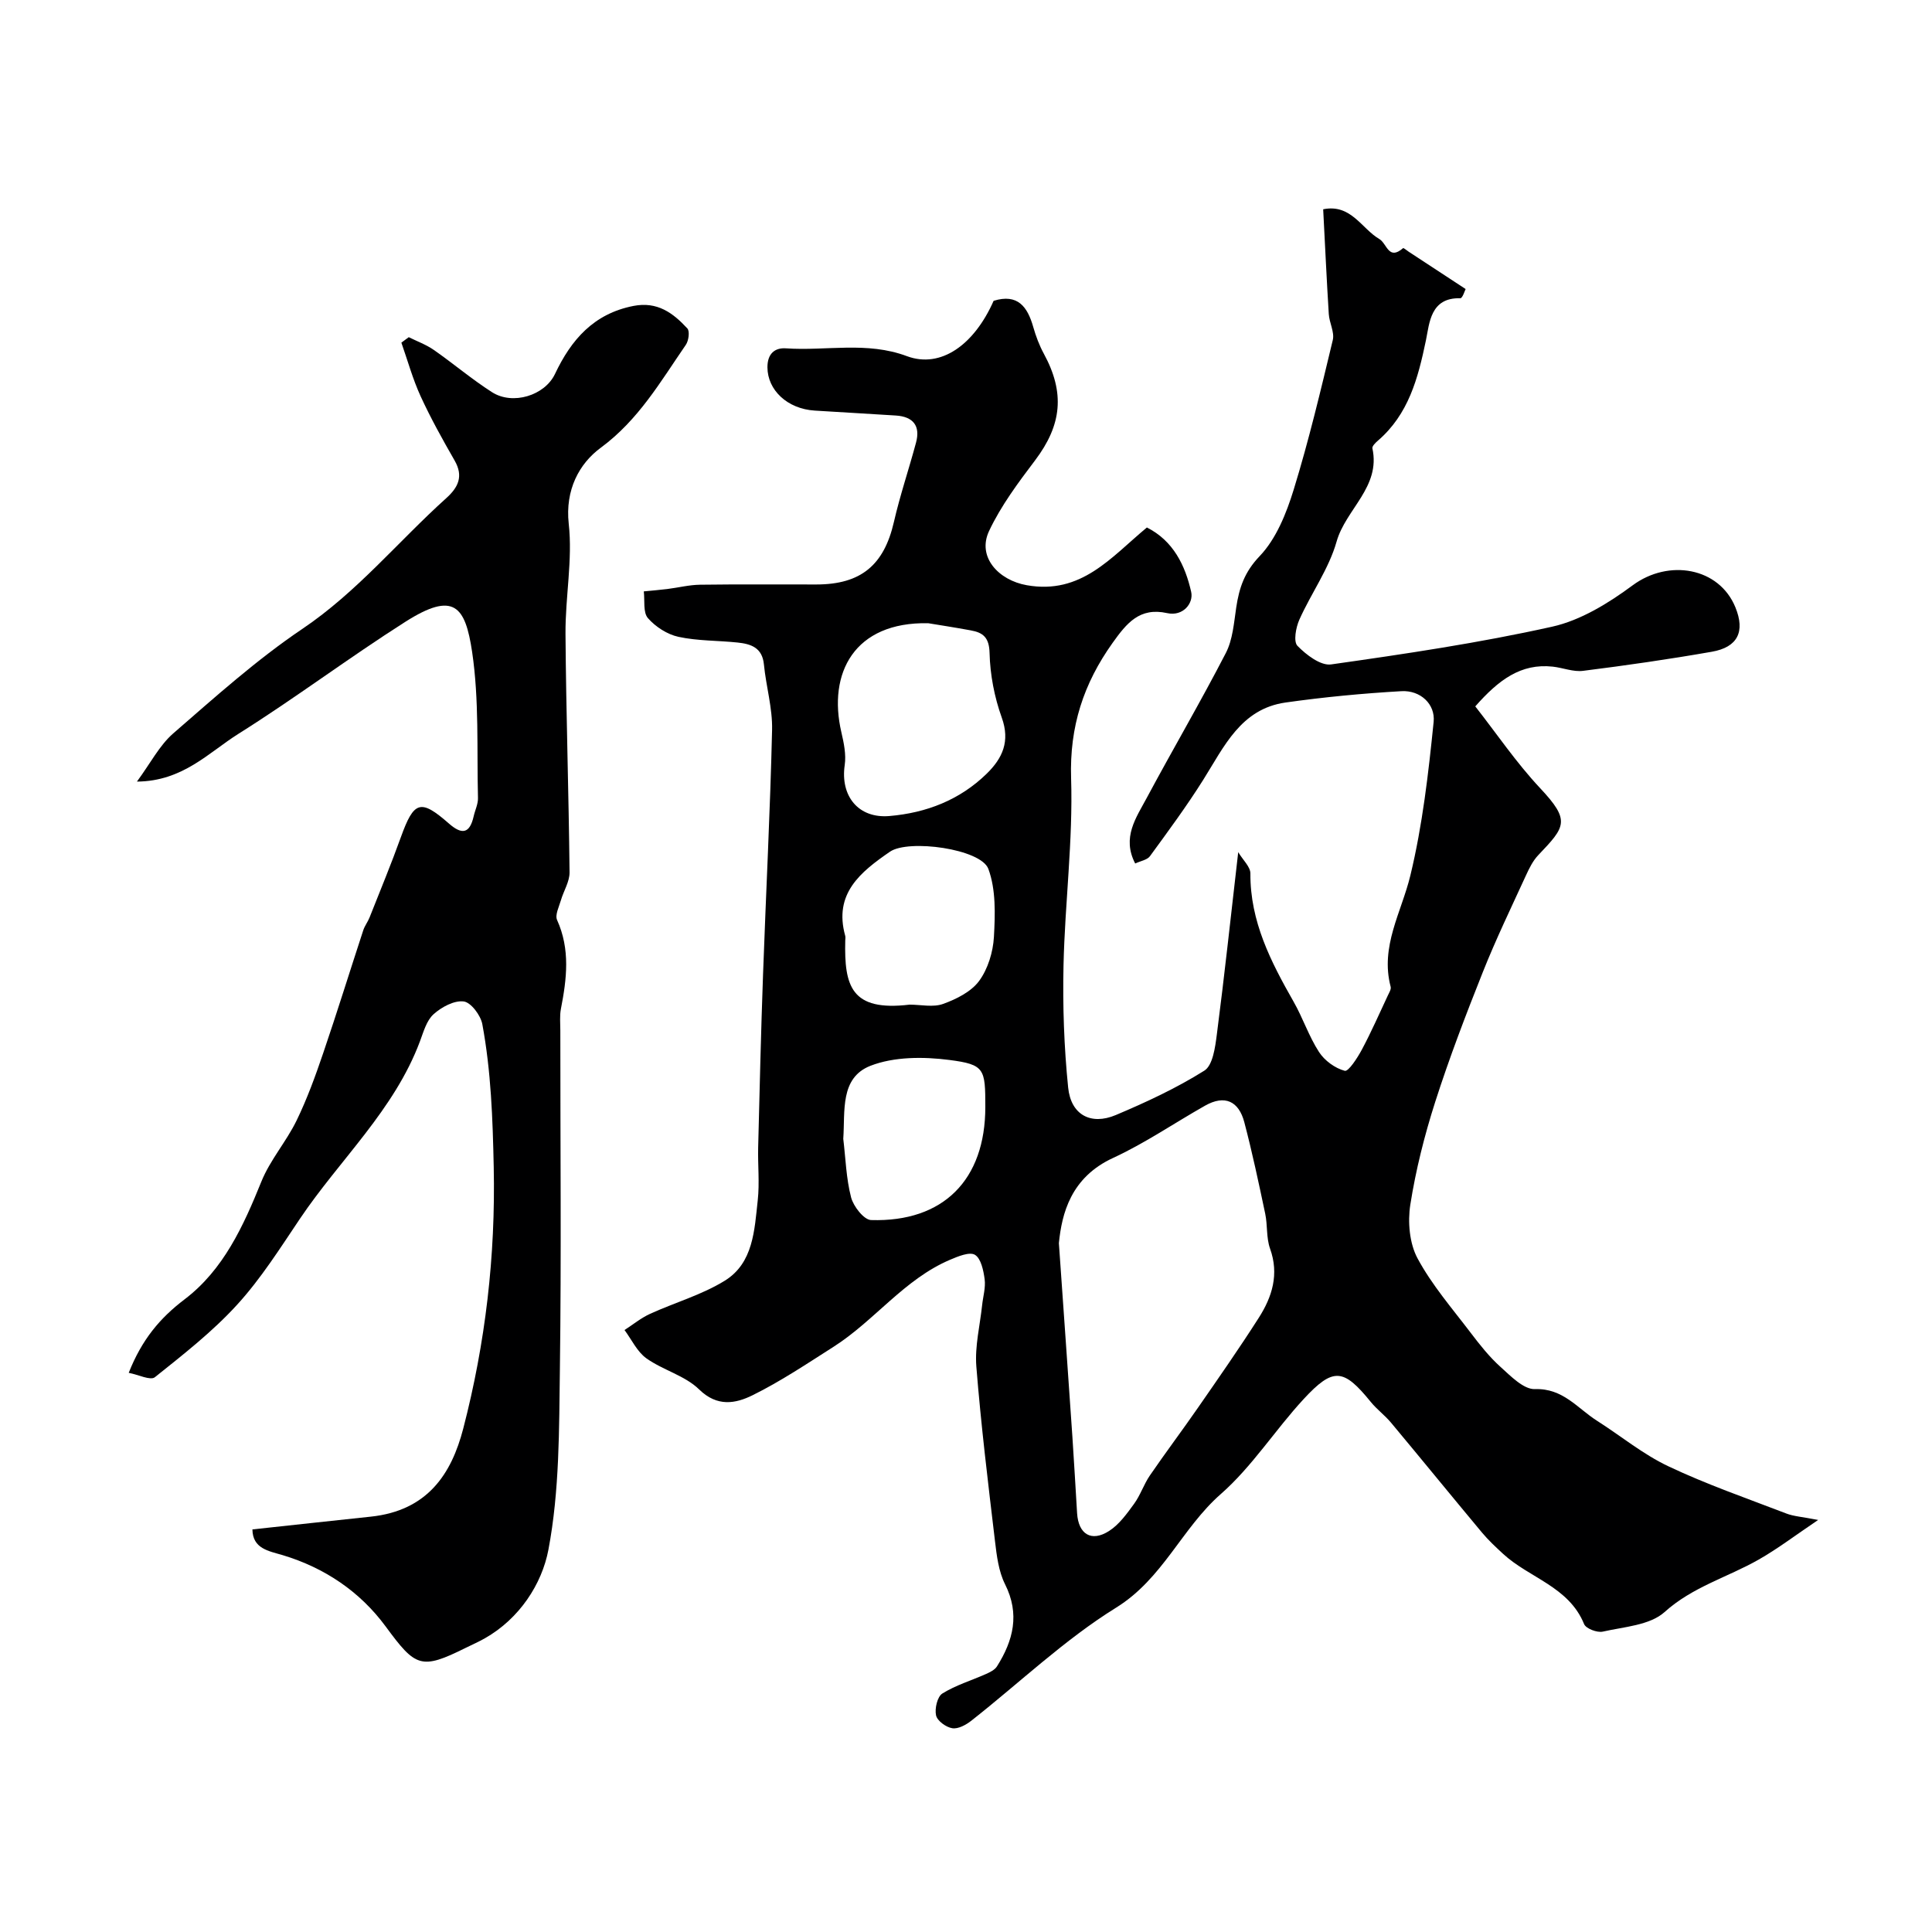
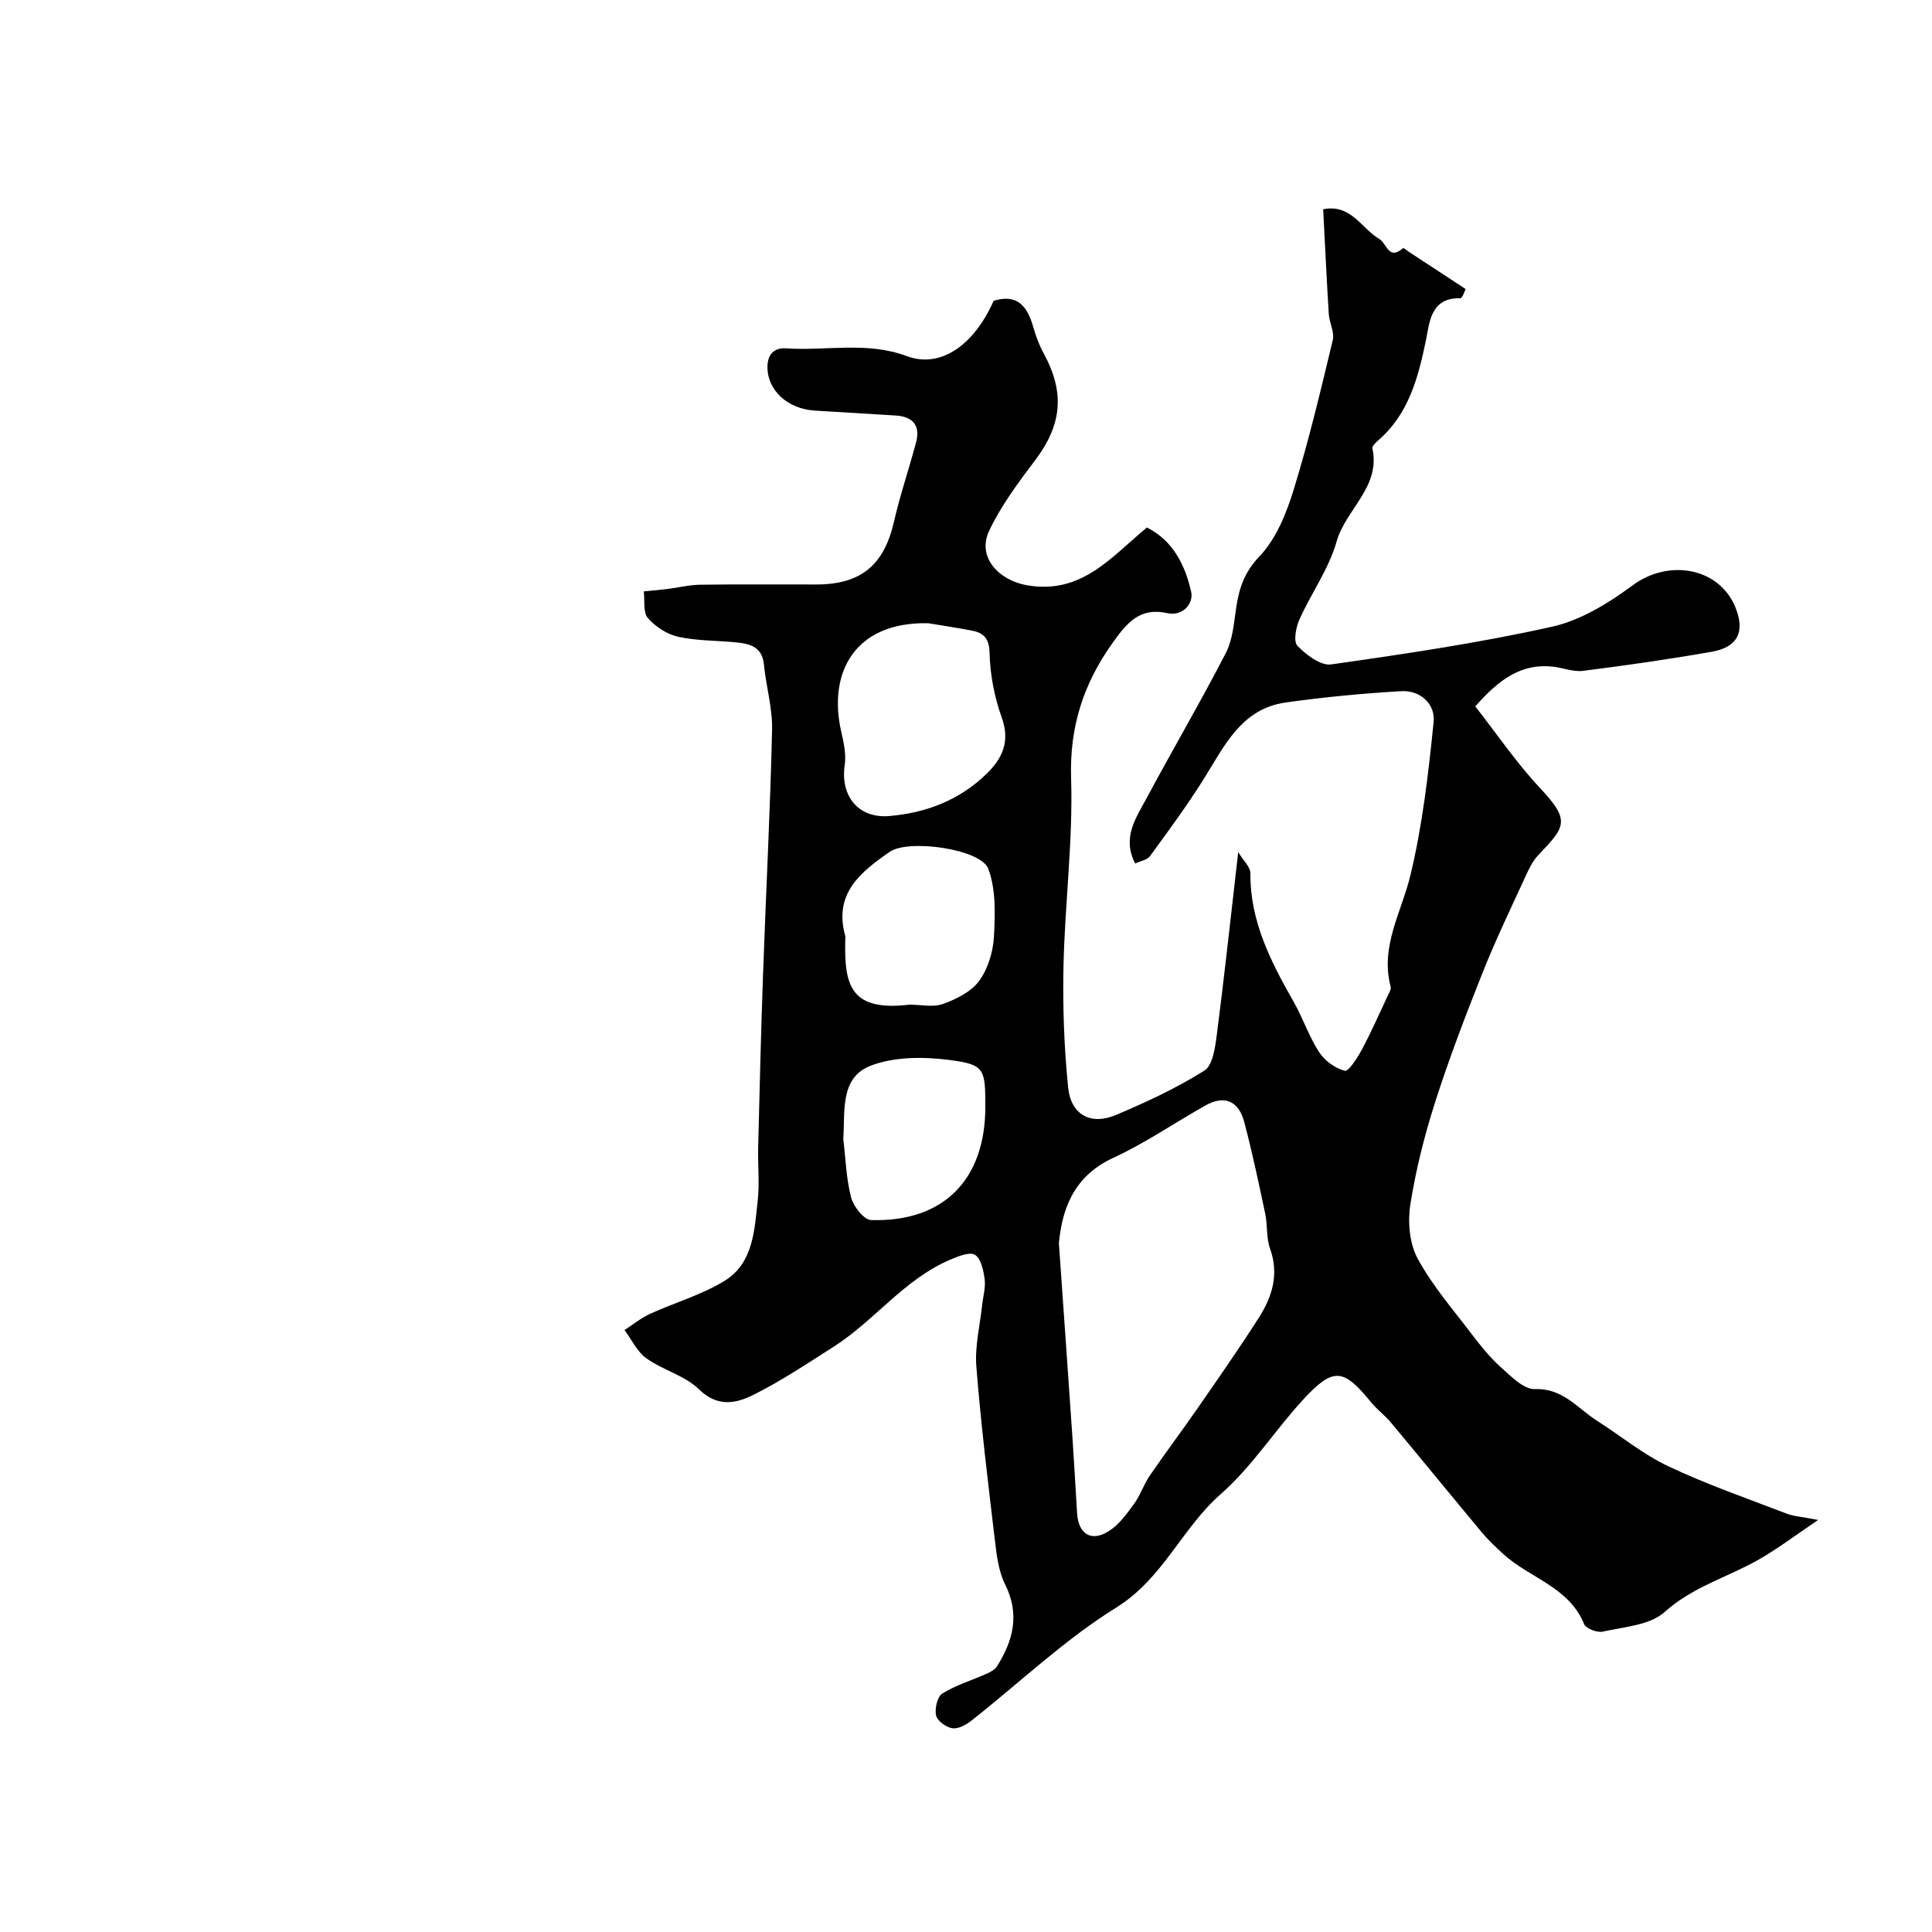
<svg xmlns="http://www.w3.org/2000/svg" enable-background="new 0 0 400 400" viewBox="0 0 400 400">
  <path d="m205.72 62.28c4.99-1.54 7.01 1.23 8.2 5.41.54 1.9 1.25 3.8 2.19 5.53 4.41 8.11 3.74 14.74-1.8 22.08-3.51 4.64-7.07 9.41-9.53 14.63-2.54 5.38 1.96 10.2 7.79 11.23 11.3 2 17.43-5.76 24.88-11.95 5.48 2.75 7.94 7.88 9.17 13.33.53 2.34-1.67 5.13-4.97 4.4-5.72-1.27-8.4 2.11-11.29 6.15-6.03 8.45-8.94 17.35-8.6 28.02.41 12.88-1.28 25.82-1.57 38.74-.19 8.43.11 16.93.96 25.32.57 5.65 4.7 7.86 9.86 5.69 6.3-2.66 12.56-5.57 18.33-9.19 1.76-1.1 2.25-4.84 2.59-7.47 1.58-12.2 2.89-24.43 4.43-37.77.98 1.64 2.53 3.03 2.52 4.42-.06 9.92 4.23 18.26 8.94 26.53 1.93 3.38 3.16 7.18 5.27 10.43 1.15 1.78 3.32 3.36 5.33 3.89.76.2 2.62-2.67 3.54-4.39 1.95-3.65 3.62-7.46 5.38-11.21.27-.58.72-1.29.58-1.8-2.2-8.36 2.23-15.4 4.08-23.04 2.51-10.39 3.74-21.14 4.82-31.81.37-3.64-2.71-6.57-6.66-6.35-8.02.46-16.05 1.22-24.01 2.35-9.25 1.32-12.71 9.13-17.03 16-3.42 5.44-7.25 10.63-11.04 15.82-.56.77-1.91.97-3.05 1.51-2.8-5.38.2-9.48 2.37-13.54 5.38-10.05 11.16-19.9 16.39-30.03 1.44-2.78 1.68-6.25 2.16-9.45.61-4.04 1.69-7.32 4.85-10.62 3.42-3.58 5.53-8.85 7.04-13.75 3.14-10.2 5.61-20.61 8.1-30.99.39-1.63-.72-3.57-.83-5.38-.44-7.11-.77-14.23-1.16-21.69 5.76-1.18 7.96 4.02 11.6 6.14 1.64.96 1.9 4.54 4.95 1.9.1-.08.75.48 1.15.74 3.77 2.47 7.53 4.94 11.79 7.73-.13.23-.64 1.92-1.1 1.91-6.2-.17-6.38 5.15-7.12 8.73-1.64 7.86-3.59 15.3-9.97 20.78-.48.41-1.2 1.13-1.11 1.56 1.75 8.02-5.51 12.59-7.41 19.3-1.6 5.66-5.27 10.71-7.71 16.17-.73 1.63-1.26 4.55-.39 5.43 1.81 1.86 4.8 4.15 6.97 3.84 15.32-2.17 30.67-4.45 45.75-7.81 5.93-1.32 11.69-4.88 16.68-8.57 7.45-5.51 17.9-3.7 21.27 4.57 2.04 5 .5 8.25-4.9 9.19-8.84 1.55-17.73 2.83-26.64 3.95-2.02.26-4.18-.64-6.28-.87-6.61-.72-11.22 2.76-16.04 8.23 4.38 5.58 8.48 11.65 13.43 16.93 6.32 6.74 5.25 7.95-.39 13.87-1.1 1.15-1.86 2.7-2.54 4.18-3.05 6.65-6.24 13.25-8.94 20.04-3.53 8.86-6.95 17.8-9.86 26.88-2.22 6.94-4.02 14.08-5.15 21.27-.56 3.58-.18 7.99 1.49 11.1 2.97 5.52 7.18 10.38 11.01 15.42 1.89 2.49 3.86 4.98 6.16 7.05 2.13 1.92 4.8 4.69 7.14 4.61 5.83-.2 8.79 3.97 12.82 6.53 4.95 3.15 9.56 6.97 14.81 9.45 7.91 3.75 16.24 6.63 24.43 9.78 1.5.58 3.19.67 6.58 1.33-4.75 3.2-8.37 5.96-12.3 8.2-6.44 3.67-13.67 5.62-19.5 10.87-3.04 2.74-8.39 3.05-12.79 4.05-1.16.26-3.49-.62-3.87-1.56-3.16-7.77-11.36-9.54-16.78-14.55-1.52-1.4-3.05-2.83-4.37-4.41-6.31-7.56-12.52-15.19-18.83-22.75-1.28-1.53-2.93-2.74-4.19-4.29-5.63-6.93-7.75-7.23-13.89-.59-5.91 6.39-10.68 13.99-17.16 19.67-8.08 7.09-11.98 17.51-21.66 23.51-10.71 6.64-20 15.56-29.97 23.4-1.1.87-2.74 1.77-3.96 1.57-1.29-.2-3.11-1.52-3.36-2.66-.31-1.4.26-3.88 1.31-4.53 2.76-1.72 5.99-2.68 8.99-4.02.85-.38 1.85-.86 2.31-1.59 3.38-5.36 4.78-10.83 1.67-17.02-1.33-2.66-1.72-5.9-2.08-8.93-1.43-12.04-2.9-24.07-3.86-36.15-.33-4.18.75-8.47 1.2-12.7.19-1.79.75-3.62.52-5.36-.24-1.81-.75-4.28-2-5.05-1.11-.68-3.52.32-5.16 1.02-9.5 4.04-15.64 12.62-24.14 18.03-5.5 3.5-10.95 7.16-16.77 10.03-3.48 1.71-7.28 2.47-11.05-1.22-2.92-2.86-7.47-3.98-10.91-6.43-1.92-1.37-3.05-3.87-4.53-5.86 1.75-1.13 3.39-2.48 5.26-3.34 5.14-2.35 10.73-3.93 15.49-6.87 5.92-3.65 6.15-10.47 6.83-16.63.4-3.62 0-7.33.09-10.99.3-11.94.58-23.87 1.01-35.8.6-16.87 1.48-33.74 1.87-50.61.11-4.51-1.25-9.03-1.69-13.57-.34-3.49-2.7-4.24-5.44-4.53-4.08-.43-8.27-.32-12.25-1.18-2.32-.5-4.76-2.08-6.33-3.88-1.03-1.19-.62-3.64-.85-5.53 1.62-.16 3.24-.29 4.86-.49 2.27-.28 4.52-.86 6.79-.89 8.03-.11 16.06-.04 24.09-.05 9.23-.01 13.99-4.02 16.04-12.93 1.27-5.54 3.11-10.94 4.58-16.43.95-3.51-.61-5.39-4.17-5.62-5.59-.37-11.19-.66-16.79-1.02-5.72-.36-9.77-4.27-9.8-8.94-.02-2.87 1.56-4.11 3.83-3.95 8.34.58 16.74-1.5 25.08 1.63 6.99 2.58 13.89-2.35 17.92-11.47zm13.51 195.1c1.04 14.87 1.94 27.49 2.8 40.12.36 5.26.64 10.52.97 15.79.27 4.35 2.95 6.03 6.61 3.69 2.09-1.33 3.69-3.57 5.19-5.63 1.31-1.8 2.01-4.03 3.27-5.87 3.24-4.73 6.69-9.31 9.96-14.03 4.27-6.16 8.56-12.31 12.59-18.62 2.77-4.34 4.24-9.01 2.33-14.32-.8-2.24-.5-4.85-1-7.22-1.34-6.34-2.68-12.69-4.33-18.95-1.14-4.33-4.02-5.75-8.13-3.42-6.35 3.59-12.42 7.76-19.02 10.81-8.79 4.04-10.63 11.56-11.24 17.65zm-27.06-128.35c-15.3-.31-20.83 10.33-17.97 22.59.51 2.2 1.01 4.59.69 6.78-.94 6.39 2.81 11.1 9.25 10.55 7.64-.65 14.57-3.32 20.15-8.77 3.26-3.19 4.89-6.68 3.11-11.62-1.52-4.23-2.41-8.87-2.52-13.35-.08-3.22-1.32-4.24-3.91-4.7-3.36-.62-6.74-1.14-8.8-1.48zm-3.85 78.97c2.33 0 4.88.6 6.94-.15 2.75-.99 5.81-2.52 7.46-4.76 1.82-2.48 2.88-5.98 3.06-9.1.26-4.7.43-9.81-1.15-14.09-1.53-4.16-16.54-6.21-20.38-3.56-6.07 4.18-11.69 8.66-9.26 17.4.09.31.02.66.01 1-.22 9.41 1.2 14.71 13.32 13.26zm-13.73 27.78c.49 4.06.6 8.21 1.62 12.13.49 1.87 2.66 4.65 4.14 4.69 14.96.46 23.65-8.34 23.65-23.4 0-7.92-.11-8.8-7.47-9.75-5.35-.69-11.42-.69-16.31 1.21-6.36 2.5-5.23 9.39-5.63 15.12z" fill="#000001" />
-   <path d="m52.26 316.65c8.22-.89 16.35-1.78 24.48-2.64 11.8-1.24 16.74-8.87 19.17-18.24 4.6-17.73 6.7-35.74 6.31-54.17-.21-9.95-.55-19.8-2.36-29.55-.34-1.84-2.36-4.53-3.86-4.71-1.98-.25-4.6 1.17-6.24 2.65-1.44 1.3-2.07 3.61-2.8 5.57-5.33 14.27-16.61 24.5-24.87 36.78-4.1 6.09-8.07 12.39-12.99 17.78-5.08 5.57-11.12 10.29-17.04 15.02-.91.73-3.4-.53-5.41-.91 2.73-6.9 6.46-11.34 11.56-15.21 8.06-6.12 12.17-15.16 15.91-24.4 1.8-4.46 5.16-8.26 7.28-12.62 2.18-4.48 3.9-9.22 5.51-13.95 2.88-8.45 5.52-16.97 8.3-25.45.3-.92.94-1.73 1.3-2.64 2.19-5.53 4.47-11.03 6.48-16.62 2.71-7.51 4.06-8 9.95-2.84 2.7 2.37 4.31 2.11 5.13-1.5.28-1.26.92-2.52.89-3.76-.25-10.1.26-20.32-1.21-30.25-1.42-9.56-3.81-12.62-13.83-6.25-11.7 7.44-22.81 15.81-34.54 23.18-6.18 3.88-11.53 9.83-21.03 9.9 2.8-3.8 4.65-7.48 7.52-9.98 8.66-7.52 17.27-15.26 26.75-21.65 11.32-7.63 19.81-18.08 29.76-27.04 2.49-2.24 3.62-4.53 1.75-7.79-2.5-4.36-4.96-8.77-7.05-13.33-1.63-3.56-2.68-7.39-3.98-11.09.51-.38 1.02-.75 1.53-1.13 1.73.86 3.6 1.54 5.17 2.63 4.08 2.84 7.89 6.09 12.07 8.76 4.28 2.74 10.92.69 13.03-3.77 3.36-7.1 8.02-12.48 16.25-14.09 4.96-.97 8.21 1.47 11.16 4.66.53.58.27 2.55-.32 3.4-5.23 7.59-9.78 15.53-17.61 21.3-4.46 3.28-7.4 8.72-6.63 15.74.83 7.47-.72 15.17-.67 22.77.12 16.47.67 32.93.84 49.4.02 1.93-1.24 3.86-1.8 5.81-.39 1.34-1.25 3.03-.78 4.06 2.75 6.09 2 12.19.79 18.4-.28 1.45-.12 2.99-.12 4.49-.01 23.33.22 46.66-.09 69.99-.17 12.54-.06 25.29-2.38 37.51-1.34 7.06-5.96 14.24-13.15 18.32-1.28.73-2.63 1.32-3.95 1.97-9.32 4.64-10.4 3.99-16.61-4.44-5.3-7.19-12.6-12.12-21.29-14.74-2.93-.87-6.22-1.33-6.28-5.33z" fill="#000001" />
</svg>